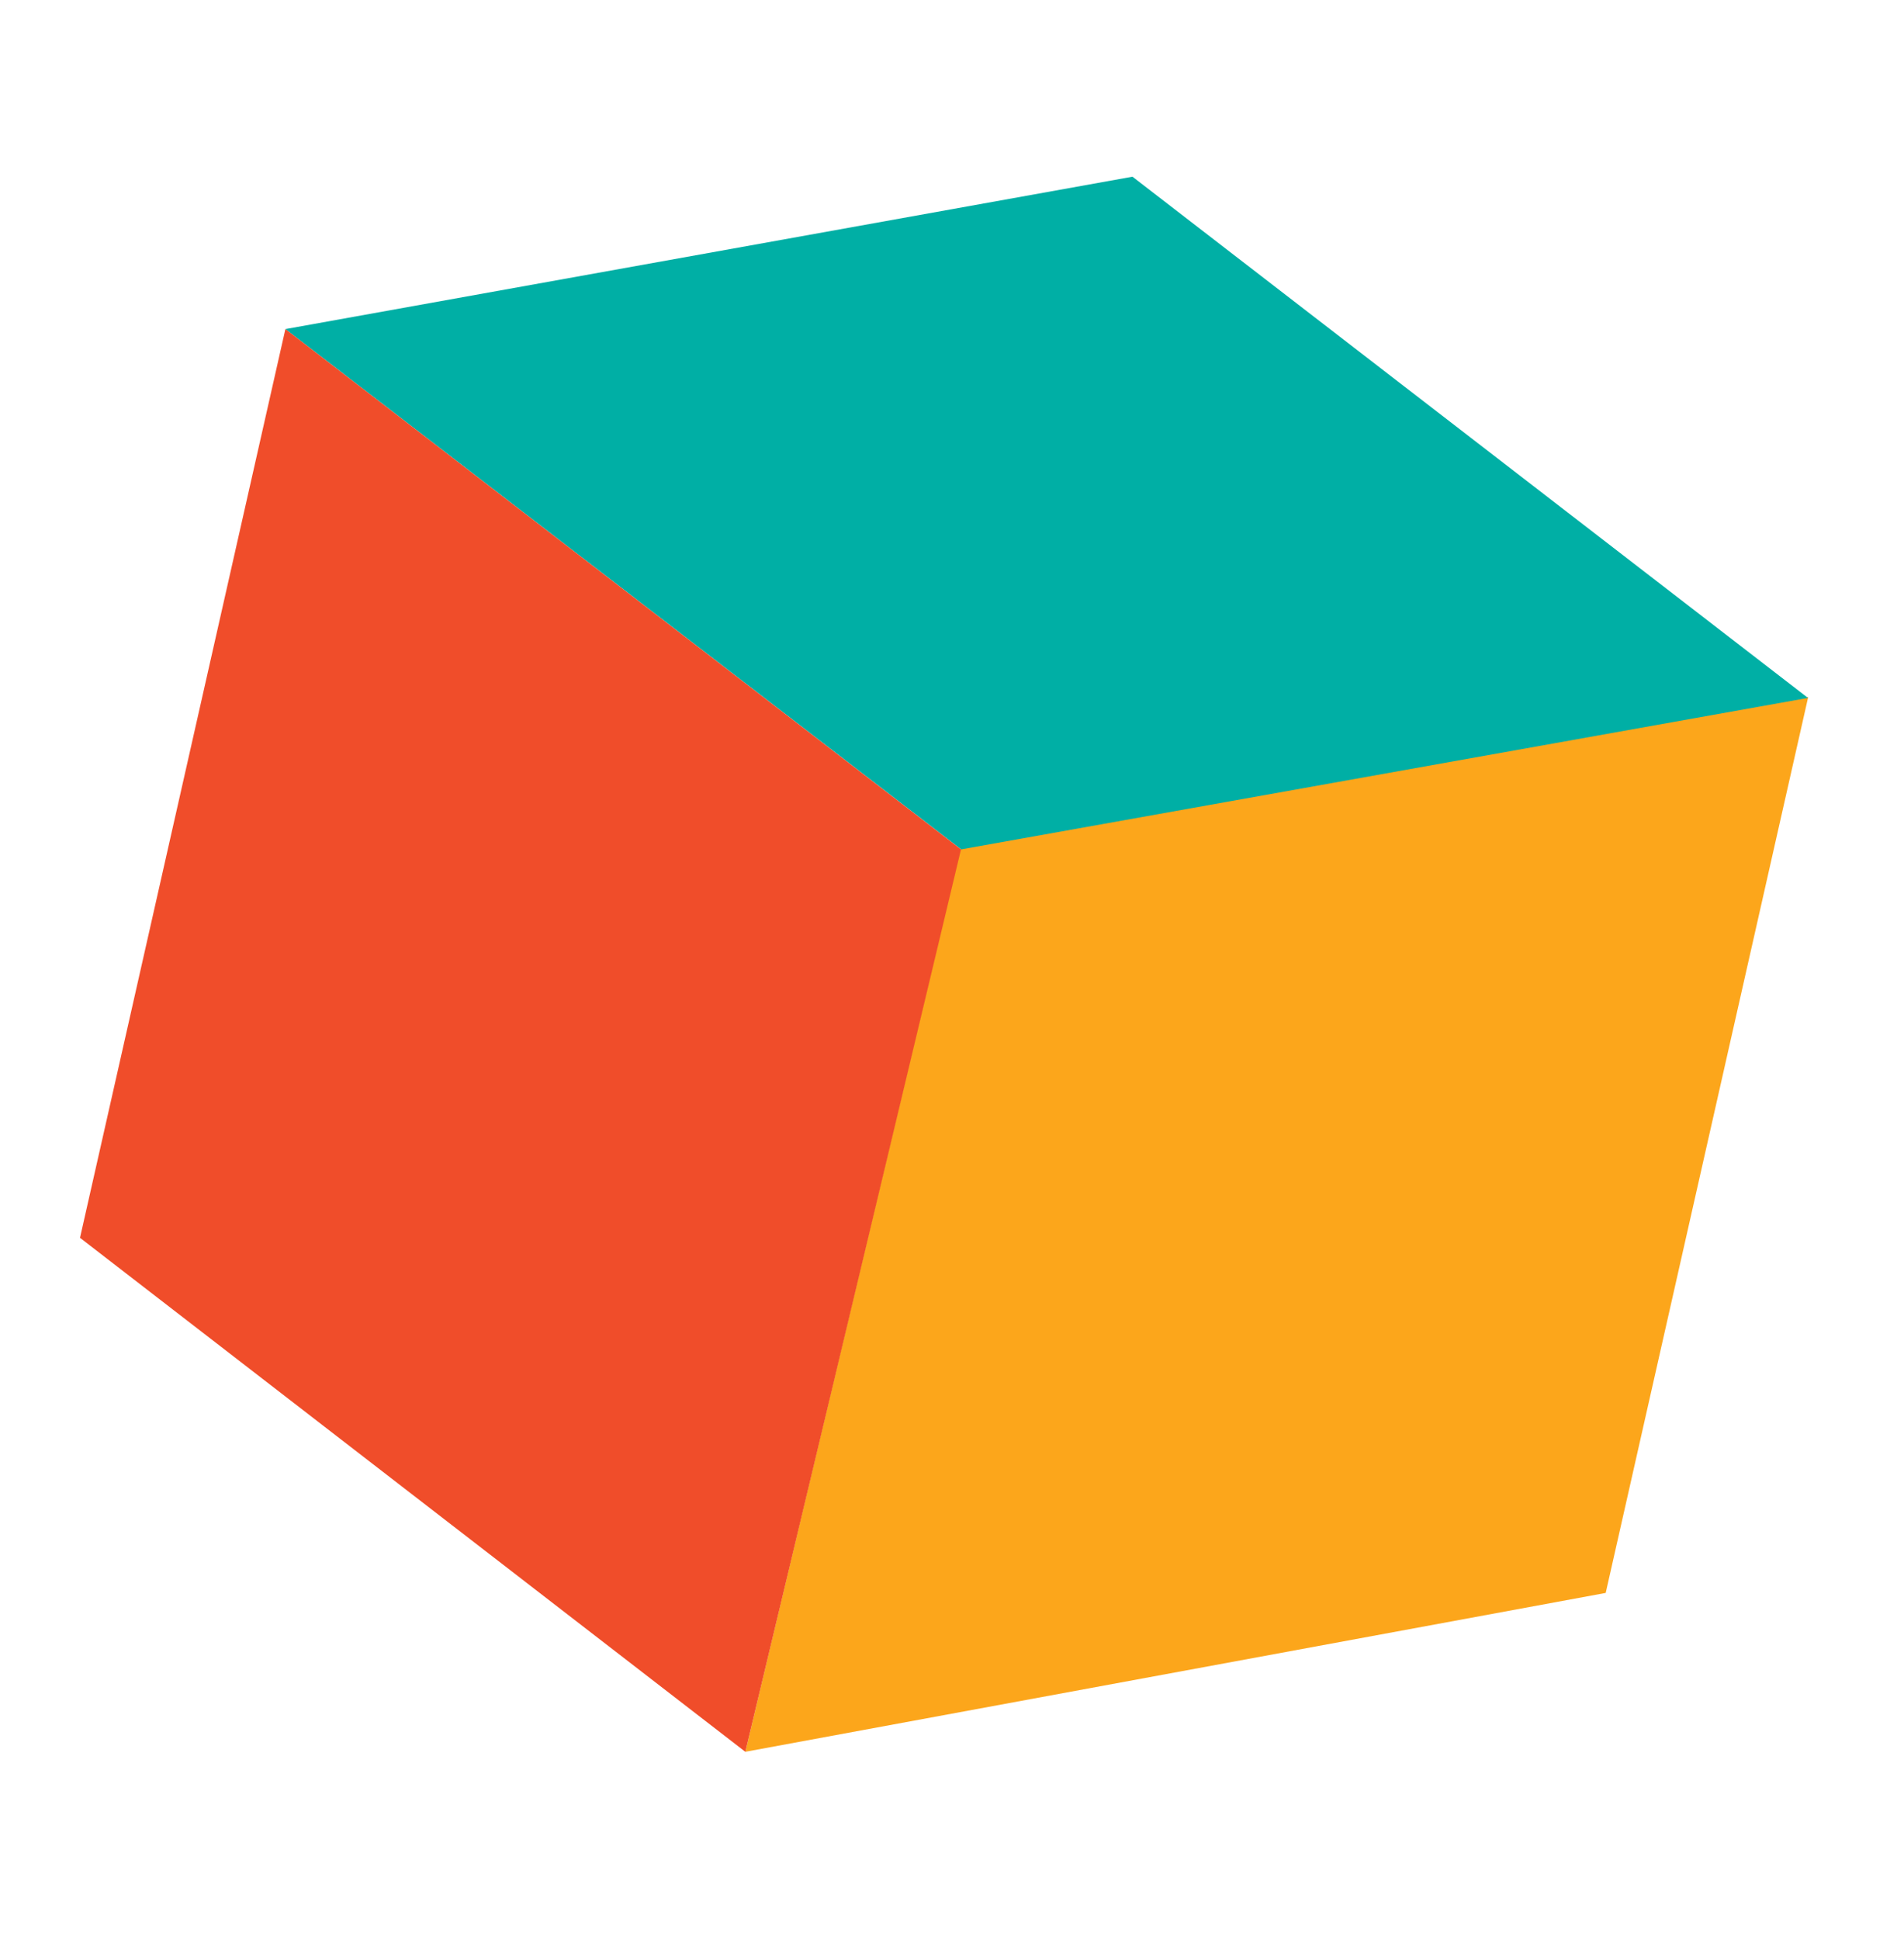
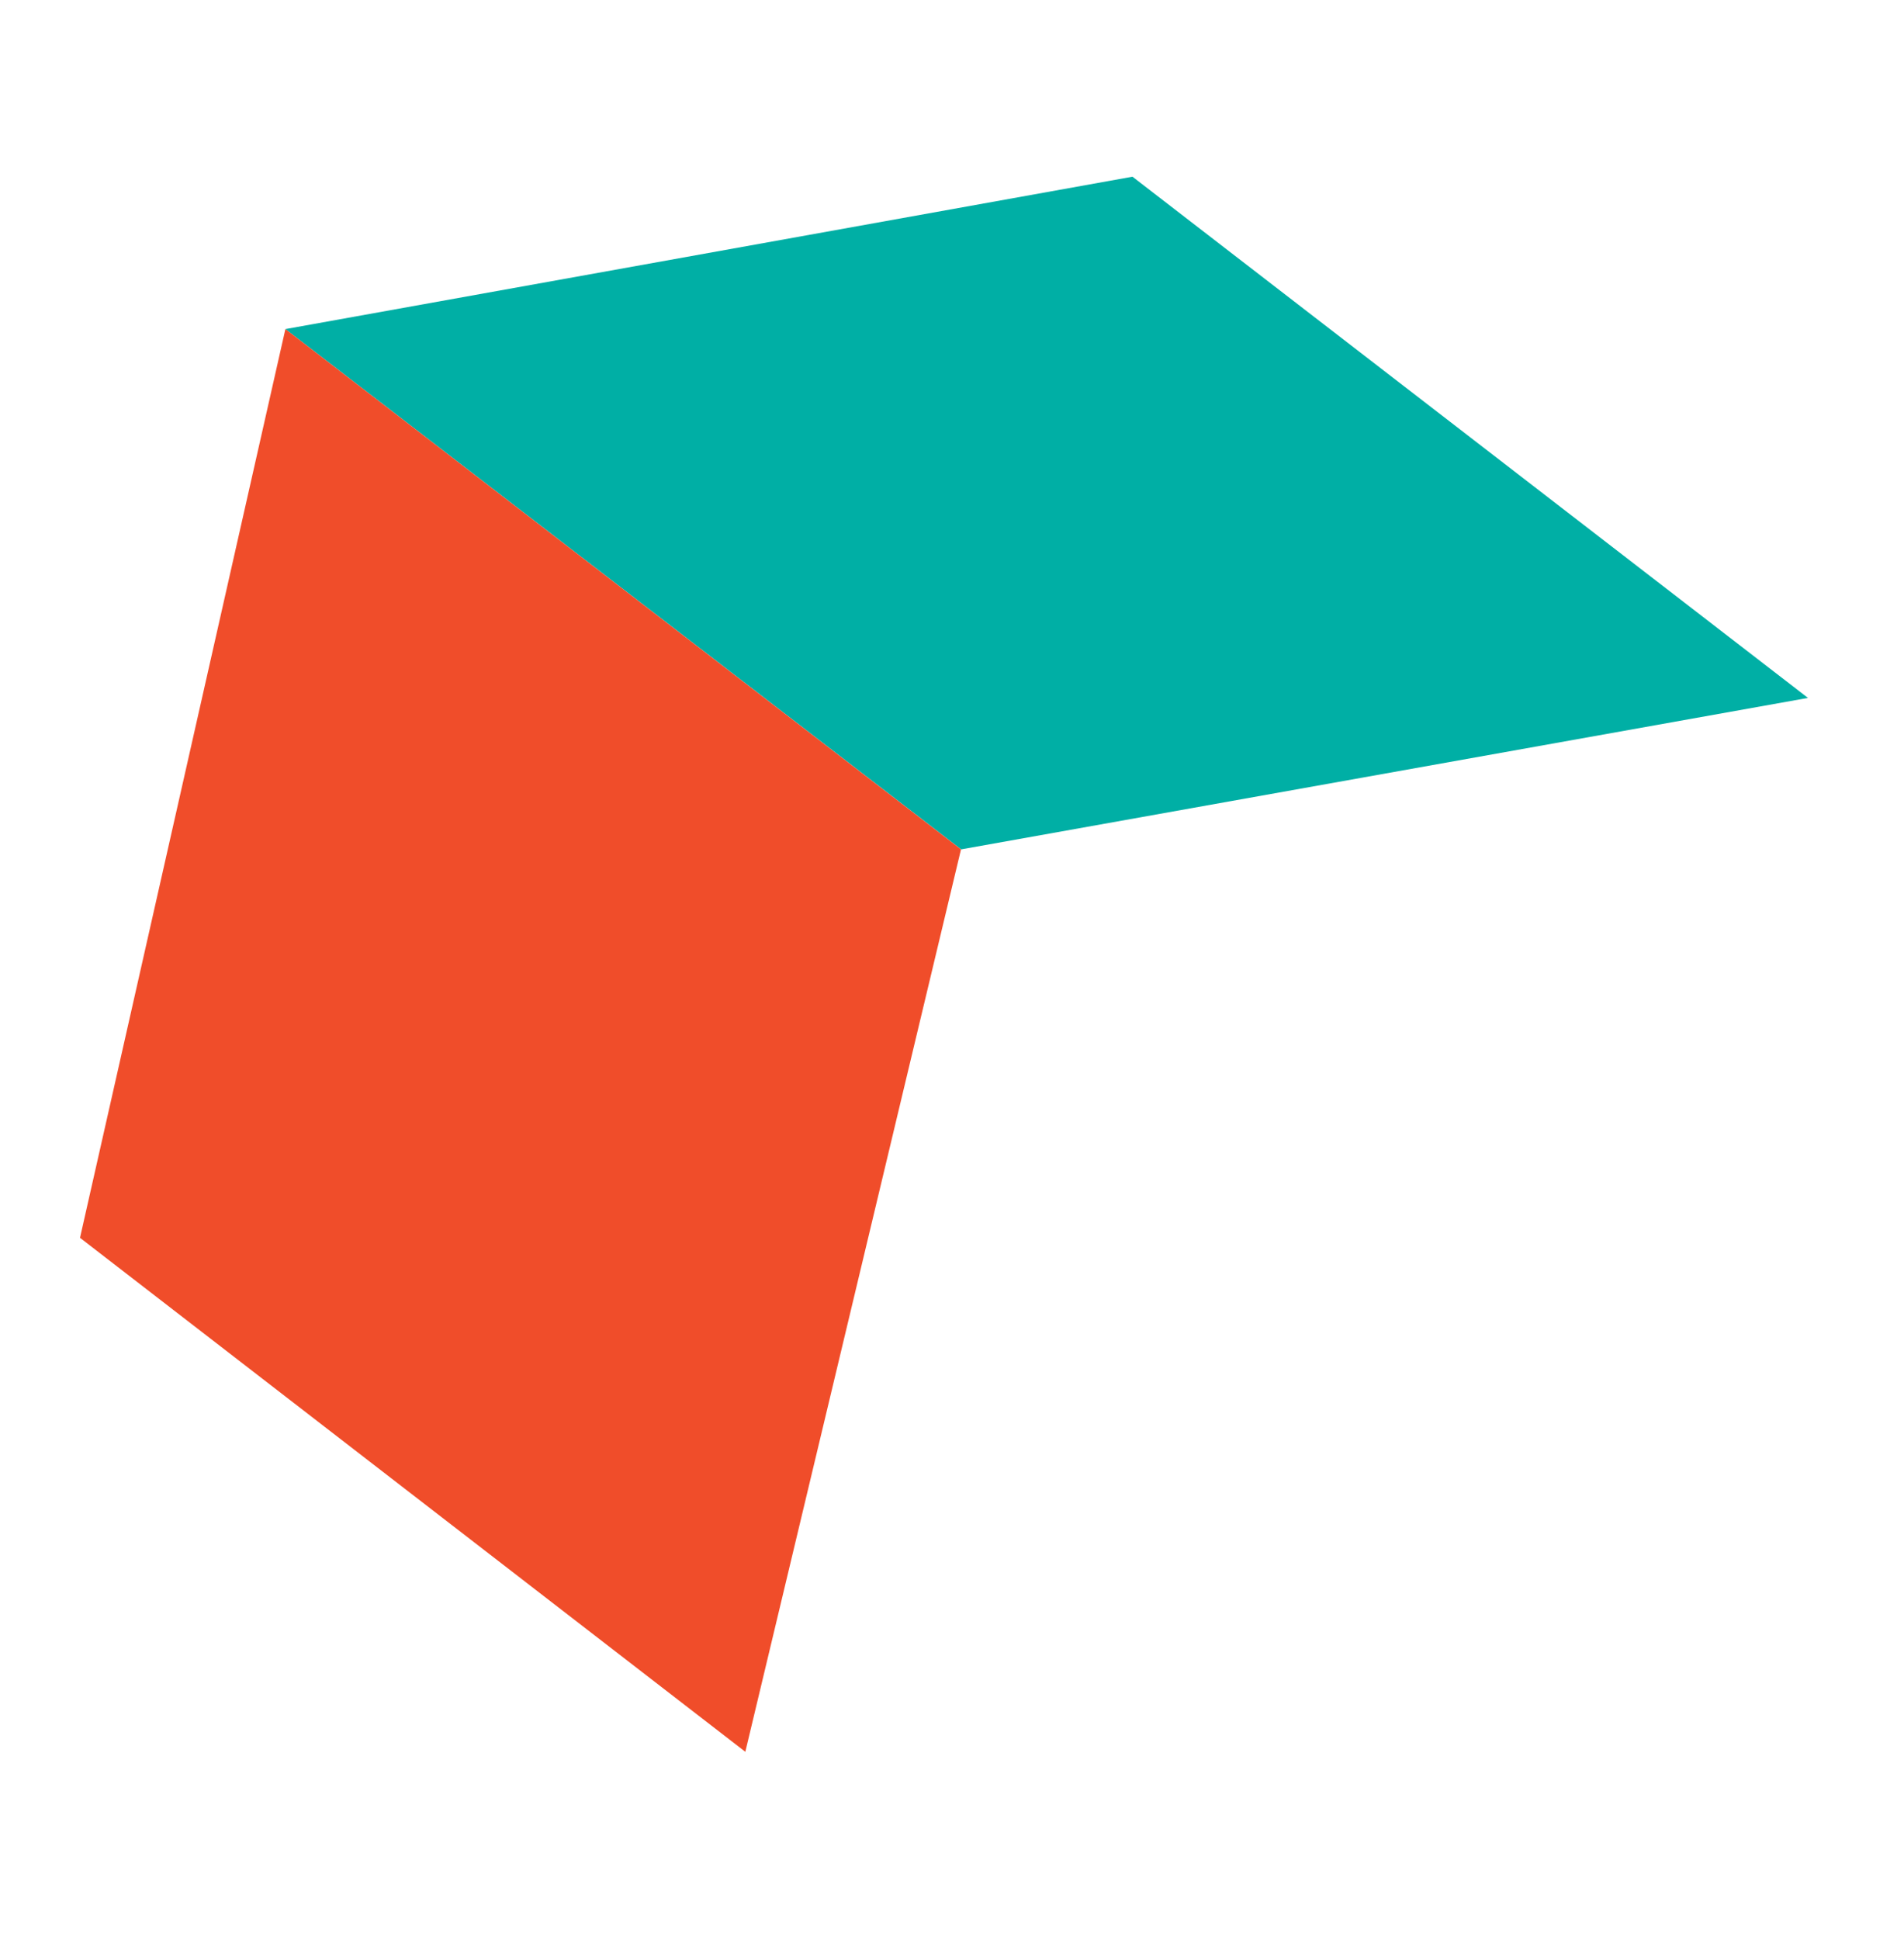
<svg xmlns="http://www.w3.org/2000/svg" width="108" height="110" viewBox="0 0 108 110" fill="none">
-   <path d="M42.277 99.317L54.506 48.026L102.566 39.516L91.08 90.31L42.277 99.317Z" fill="#FCA61B" />
  <path d="M64.237 10.018L102.554 39.568L54.517 48.155L16.188 18.657L64.237 10.018Z" fill="#00AFA5" />
  <path d="M4.538 70.177L16.188 18.657L54.511 48.154L42.277 99.317L4.538 70.177Z" fill="#F04D2A" />
</svg>